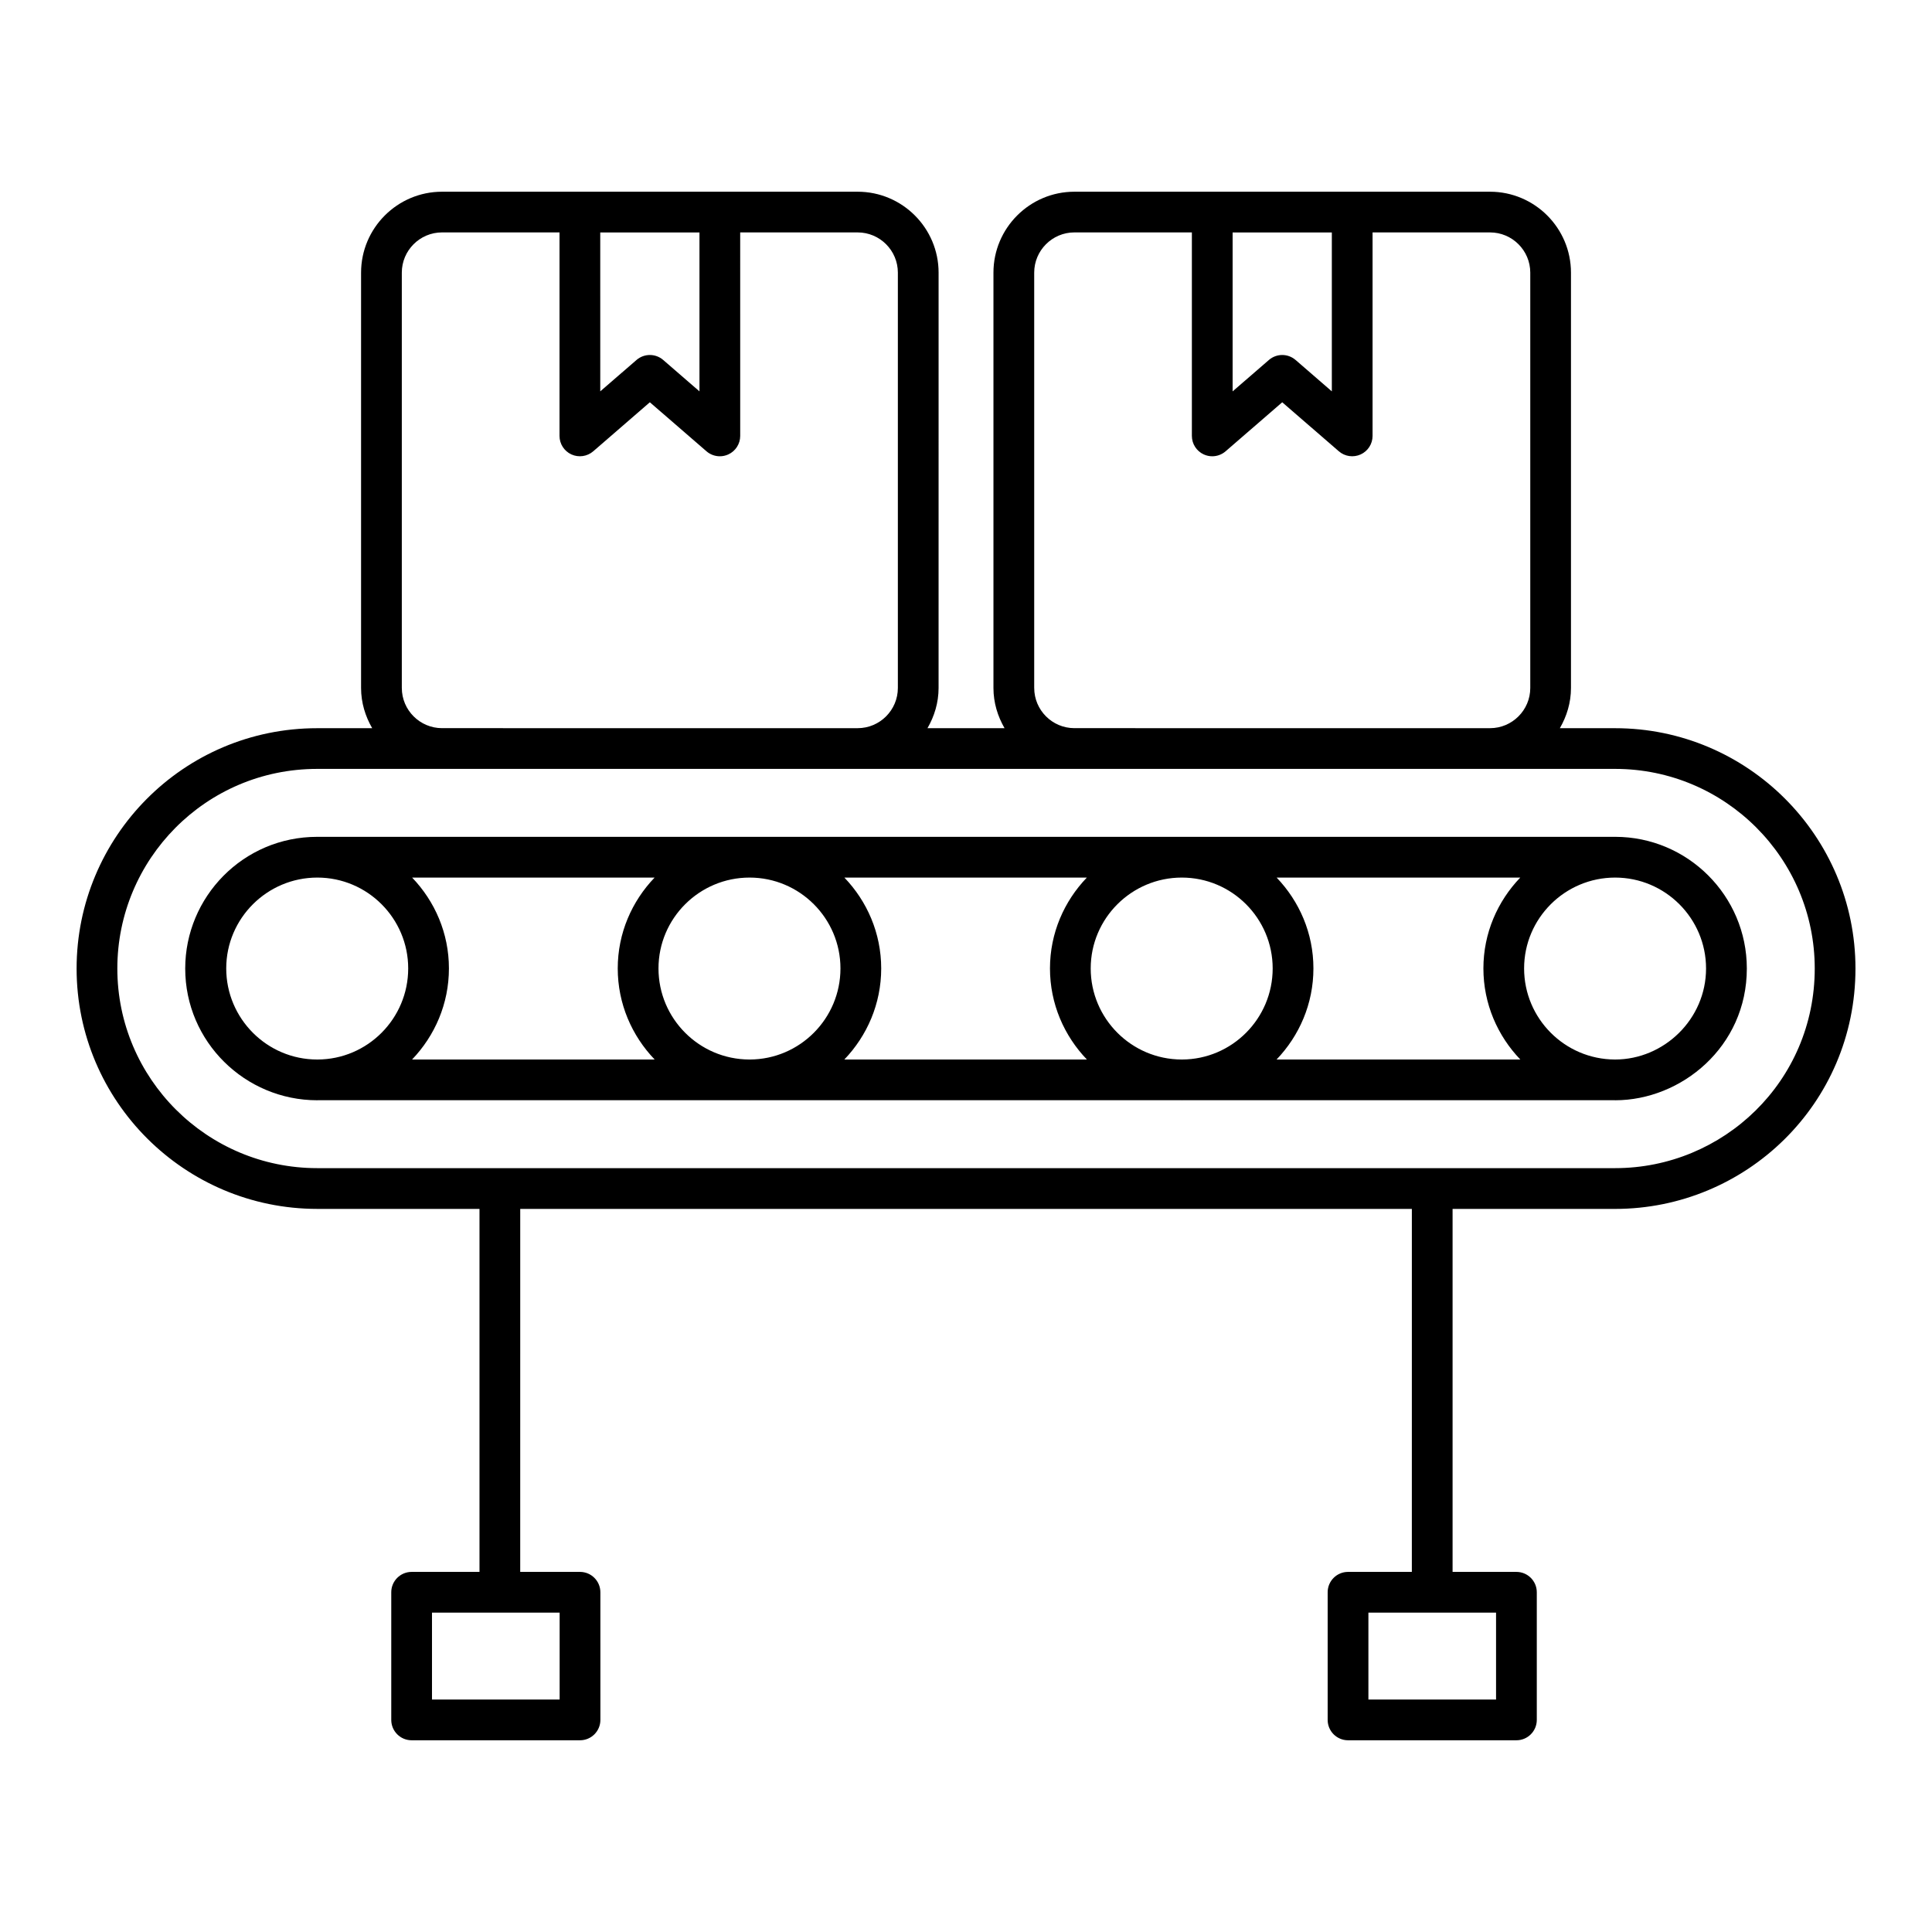
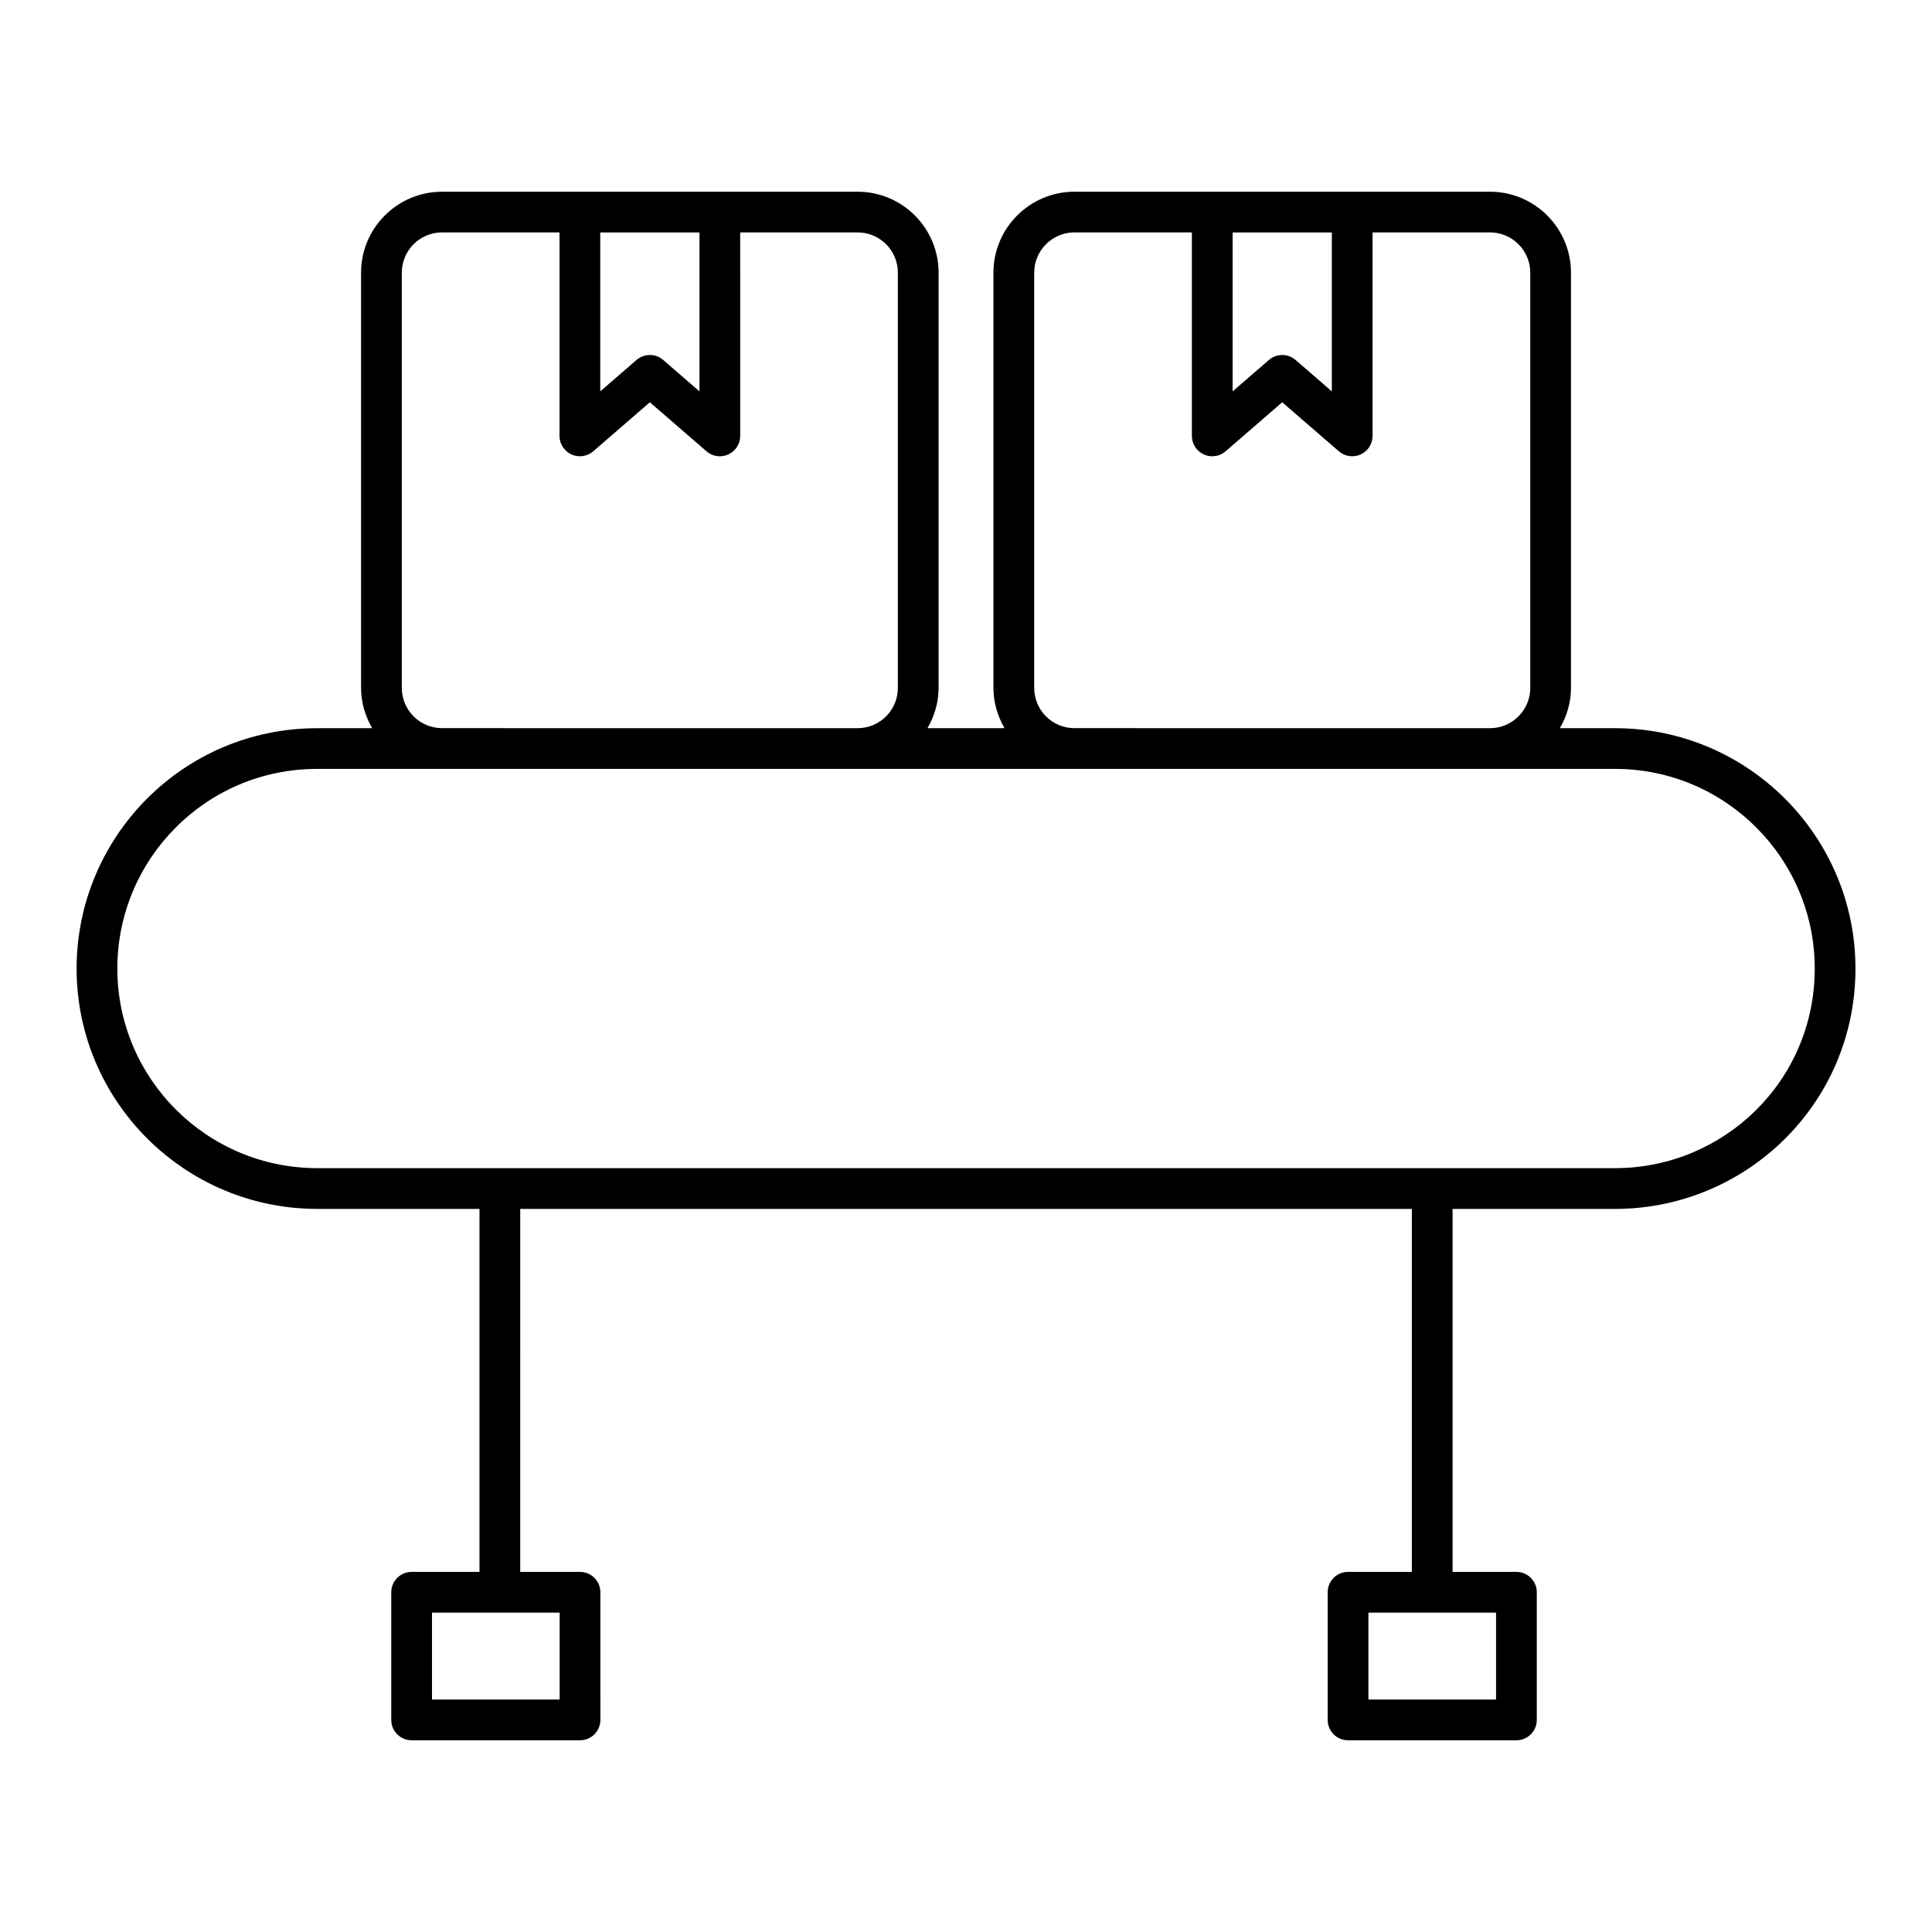
<svg xmlns="http://www.w3.org/2000/svg" fill="#000000" width="800px" height="800px" version="1.1" viewBox="144 144 512 512">
  <g>
    <path d="m572.02 336.98h-14.645c1.824-3.152 2.949-6.762 2.949-10.66v-110.06c0-11.828-9.629-21.453-21.457-21.453h-110.14c-11.828 0-21.453 9.625-21.453 21.453v110.06c0 3.898 1.121 7.504 2.945 10.66h-20.43c1.824-3.152 2.945-6.762 2.945-10.66l0.004-110.06c0-11.828-9.621-21.453-21.453-21.453h-110.14c-11.828 0-21.457 9.625-21.457 21.453v110.06c0 3.898 1.125 7.504 2.949 10.66h-14.566c-35.629 0-63.77 28.93-63.77 63.695 0 35.121 28.605 63.695 63.77 63.695h43v96.199h-17.984c-2.981 0-5.398 2.418-5.398 5.398v33.824c0 2.981 2.418 5.398 5.398 5.398h44.625c2.981 0 5.398-2.418 5.398-5.398l-0.004-33.824c0-2.981-2.418-5.398-5.398-5.398h-15.844l0.004-96.195h236.29l-0.004 96.195h-16.91c-2.981 0-5.398 2.418-5.398 5.398v33.824c0 2.981 2.418 5.398 5.398 5.398h44.625c2.981 0 5.398-2.418 5.398-5.398v-33.824c0-2.981-2.418-5.398-5.398-5.398h-16.918v-96.195h43.078c34.582 0 63.691-27.805 63.691-63.695 0.004-35.121-28.57-63.699-63.691-63.699zm-279.71 257.42h-33.828v-23.031h33.828zm248.16 0h-33.828v-23.031h33.828zm-43.52-388.8v42.117l-9.609-8.32c-2.039-1.758-5.031-1.758-7.07 0l-9.613 8.324v-42.121zm-78.875 120.72v-110.07c0-5.875 4.781-10.66 10.656-10.66h31.129v53.93c0 2.113 1.23 4.031 3.156 4.91 0.719 0.328 1.484 0.488 2.242 0.488 1.273 0 2.531-0.449 3.535-1.316l15.012-12.996 15.008 12.996c1.602 1.383 3.852 1.699 5.777 0.828 1.926-0.879 3.156-2.797 3.156-4.91v-53.926h31.129c5.875 0 10.664 4.781 10.664 10.66v110.06c0 5.875-4.785 10.66-10.664 10.66l-110.14-0.004c-5.879 0-10.656-4.781-10.656-10.656zm-88.707-120.72v42.117l-9.613-8.324c-1.02-0.879-2.277-1.316-3.535-1.316-1.258 0-2.516 0.438-3.535 1.316l-9.609 8.32-0.004-42.113zm-78.883 120.72v-110.07c0-5.875 4.785-10.66 10.664-10.66h31.129v53.93c0 2.113 1.23 4.031 3.156 4.91 1.918 0.871 4.176 0.555 5.777-0.828l15.008-12.996 15.012 12.996c1.004 0.867 2.262 1.316 3.535 1.316 0.758 0 1.523-0.16 2.242-0.488 1.926-0.879 3.156-2.797 3.156-4.91l-0.004-53.926h31.129c5.875 0 10.656 4.781 10.656 10.66v110.06c0 5.875-4.781 10.66-10.656 10.66l-110.14-0.004c-5.875 0-10.66-4.781-10.66-10.656zm321.54 127.25h-48.477-295.48c-29.211 0-52.973-23.73-52.973-52.902 0-28.895 23.391-52.902 52.973-52.902h343.96c29.168 0 52.898 23.73 52.898 52.902 0 29.875-24.215 52.902-52.898 52.902z" />
-     <path d="m572.04 365.77h-0.016-0.016-343.95c-19.641 0-34.973 15.953-34.973 34.902 0 19.402 15.852 34.91 35.008 34.91 0.023 0 0.047-0.008 0.07-0.008h114.41c0.023 0 0.047 0.008 0.07 0.008s0.047-0.008 0.07-0.008h114.41c0.023 0 0.047 0.008 0.07 0.008 0.023 0 0.047-0.008 0.07-0.008h114.71c0.023 0 0.047 0.008 0.07 0.008 17.473 0 34.883-14.145 34.883-34.91v-0.016-0.016c-0.008-19.223-15.652-34.871-34.891-34.871zm-0.027 59.012h-0.043c-13.281-0.039-24.066-10.848-24.066-24.137 0-13.273 10.816-24.07 24.121-24.078 13.285 0.008 24.094 10.809 24.098 24.094-0.004 13.434-11.145 24.121-24.109 24.121zm-114.89 0c-13.281-0.039-24.074-10.848-24.074-24.137 0-13.277 10.832-24.078 24.145-24.078 13.277 0 24.078 10.805 24.078 24.078 0 13.289-10.766 24.098-24.012 24.137zm-114.55 0c-13.281-0.039-24.066-10.848-24.066-24.137 0-13.277 10.824-24.078 24.137-24.078 13.285 0 24.086 10.805 24.086 24.078 0 13.289-10.766 24.098-24.02 24.137zm-114.51 0c-13.312 0-24.109-10.859-24.109-24.137 0-13.277 10.832-24.078 24.145-24.078 13.277 0 24.078 10.805 24.078 24.078 0 13.289-10.766 24.098-24.012 24.137zm25.152-48.215h64.266c-6.023 6.269-9.773 14.73-9.773 24.078 0 9.375 3.758 17.855 9.785 24.137h-64.289c6.016-6.281 9.766-14.762 9.766-24.137 0.004-9.348-3.742-17.809-9.754-24.078zm114.55 0h64.262c-6.023 6.269-9.773 14.73-9.773 24.078 0 9.375 3.758 17.855 9.785 24.137h-64.281c6.019-6.281 9.77-14.762 9.77-24.137-0.004-9.348-3.746-17.809-9.762-24.078zm114.55 0h64.574c-6.023 6.269-9.773 14.73-9.773 24.078 0 9.375 3.758 17.855 9.785 24.137h-64.598c6.016-6.281 9.766-14.762 9.766-24.137 0.004-9.348-3.742-17.809-9.754-24.078z" />
  </g>
</svg>